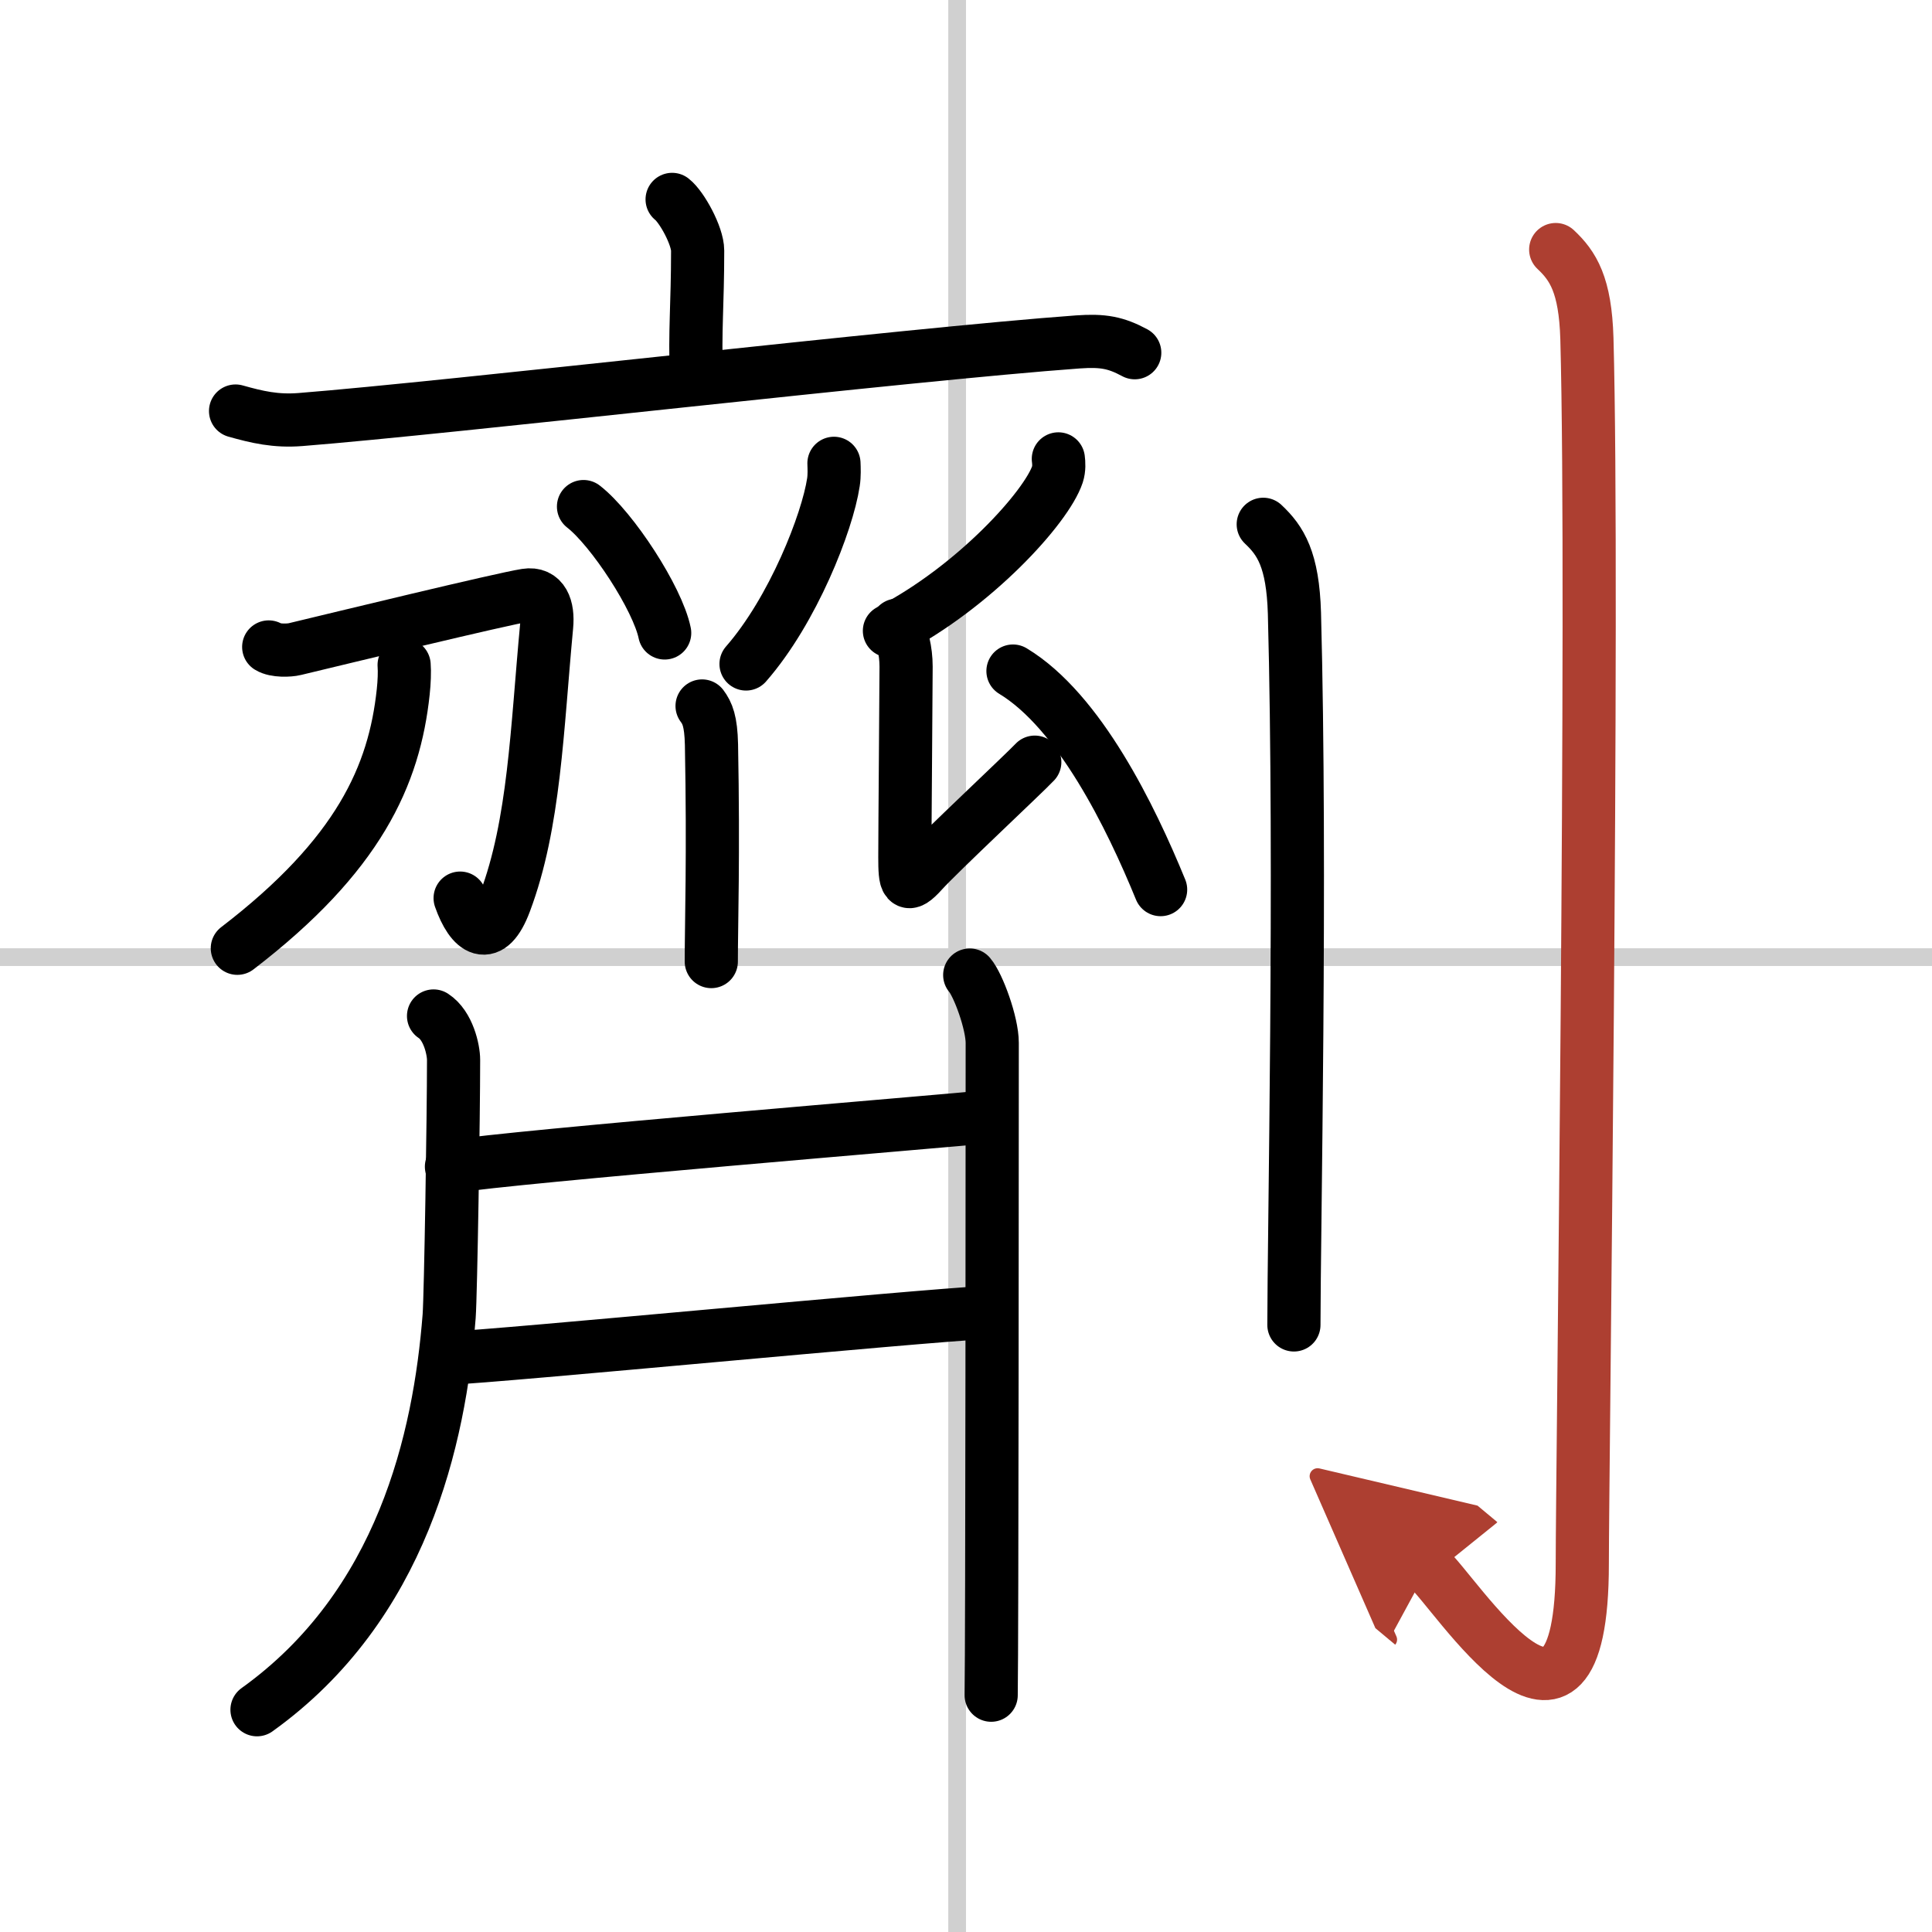
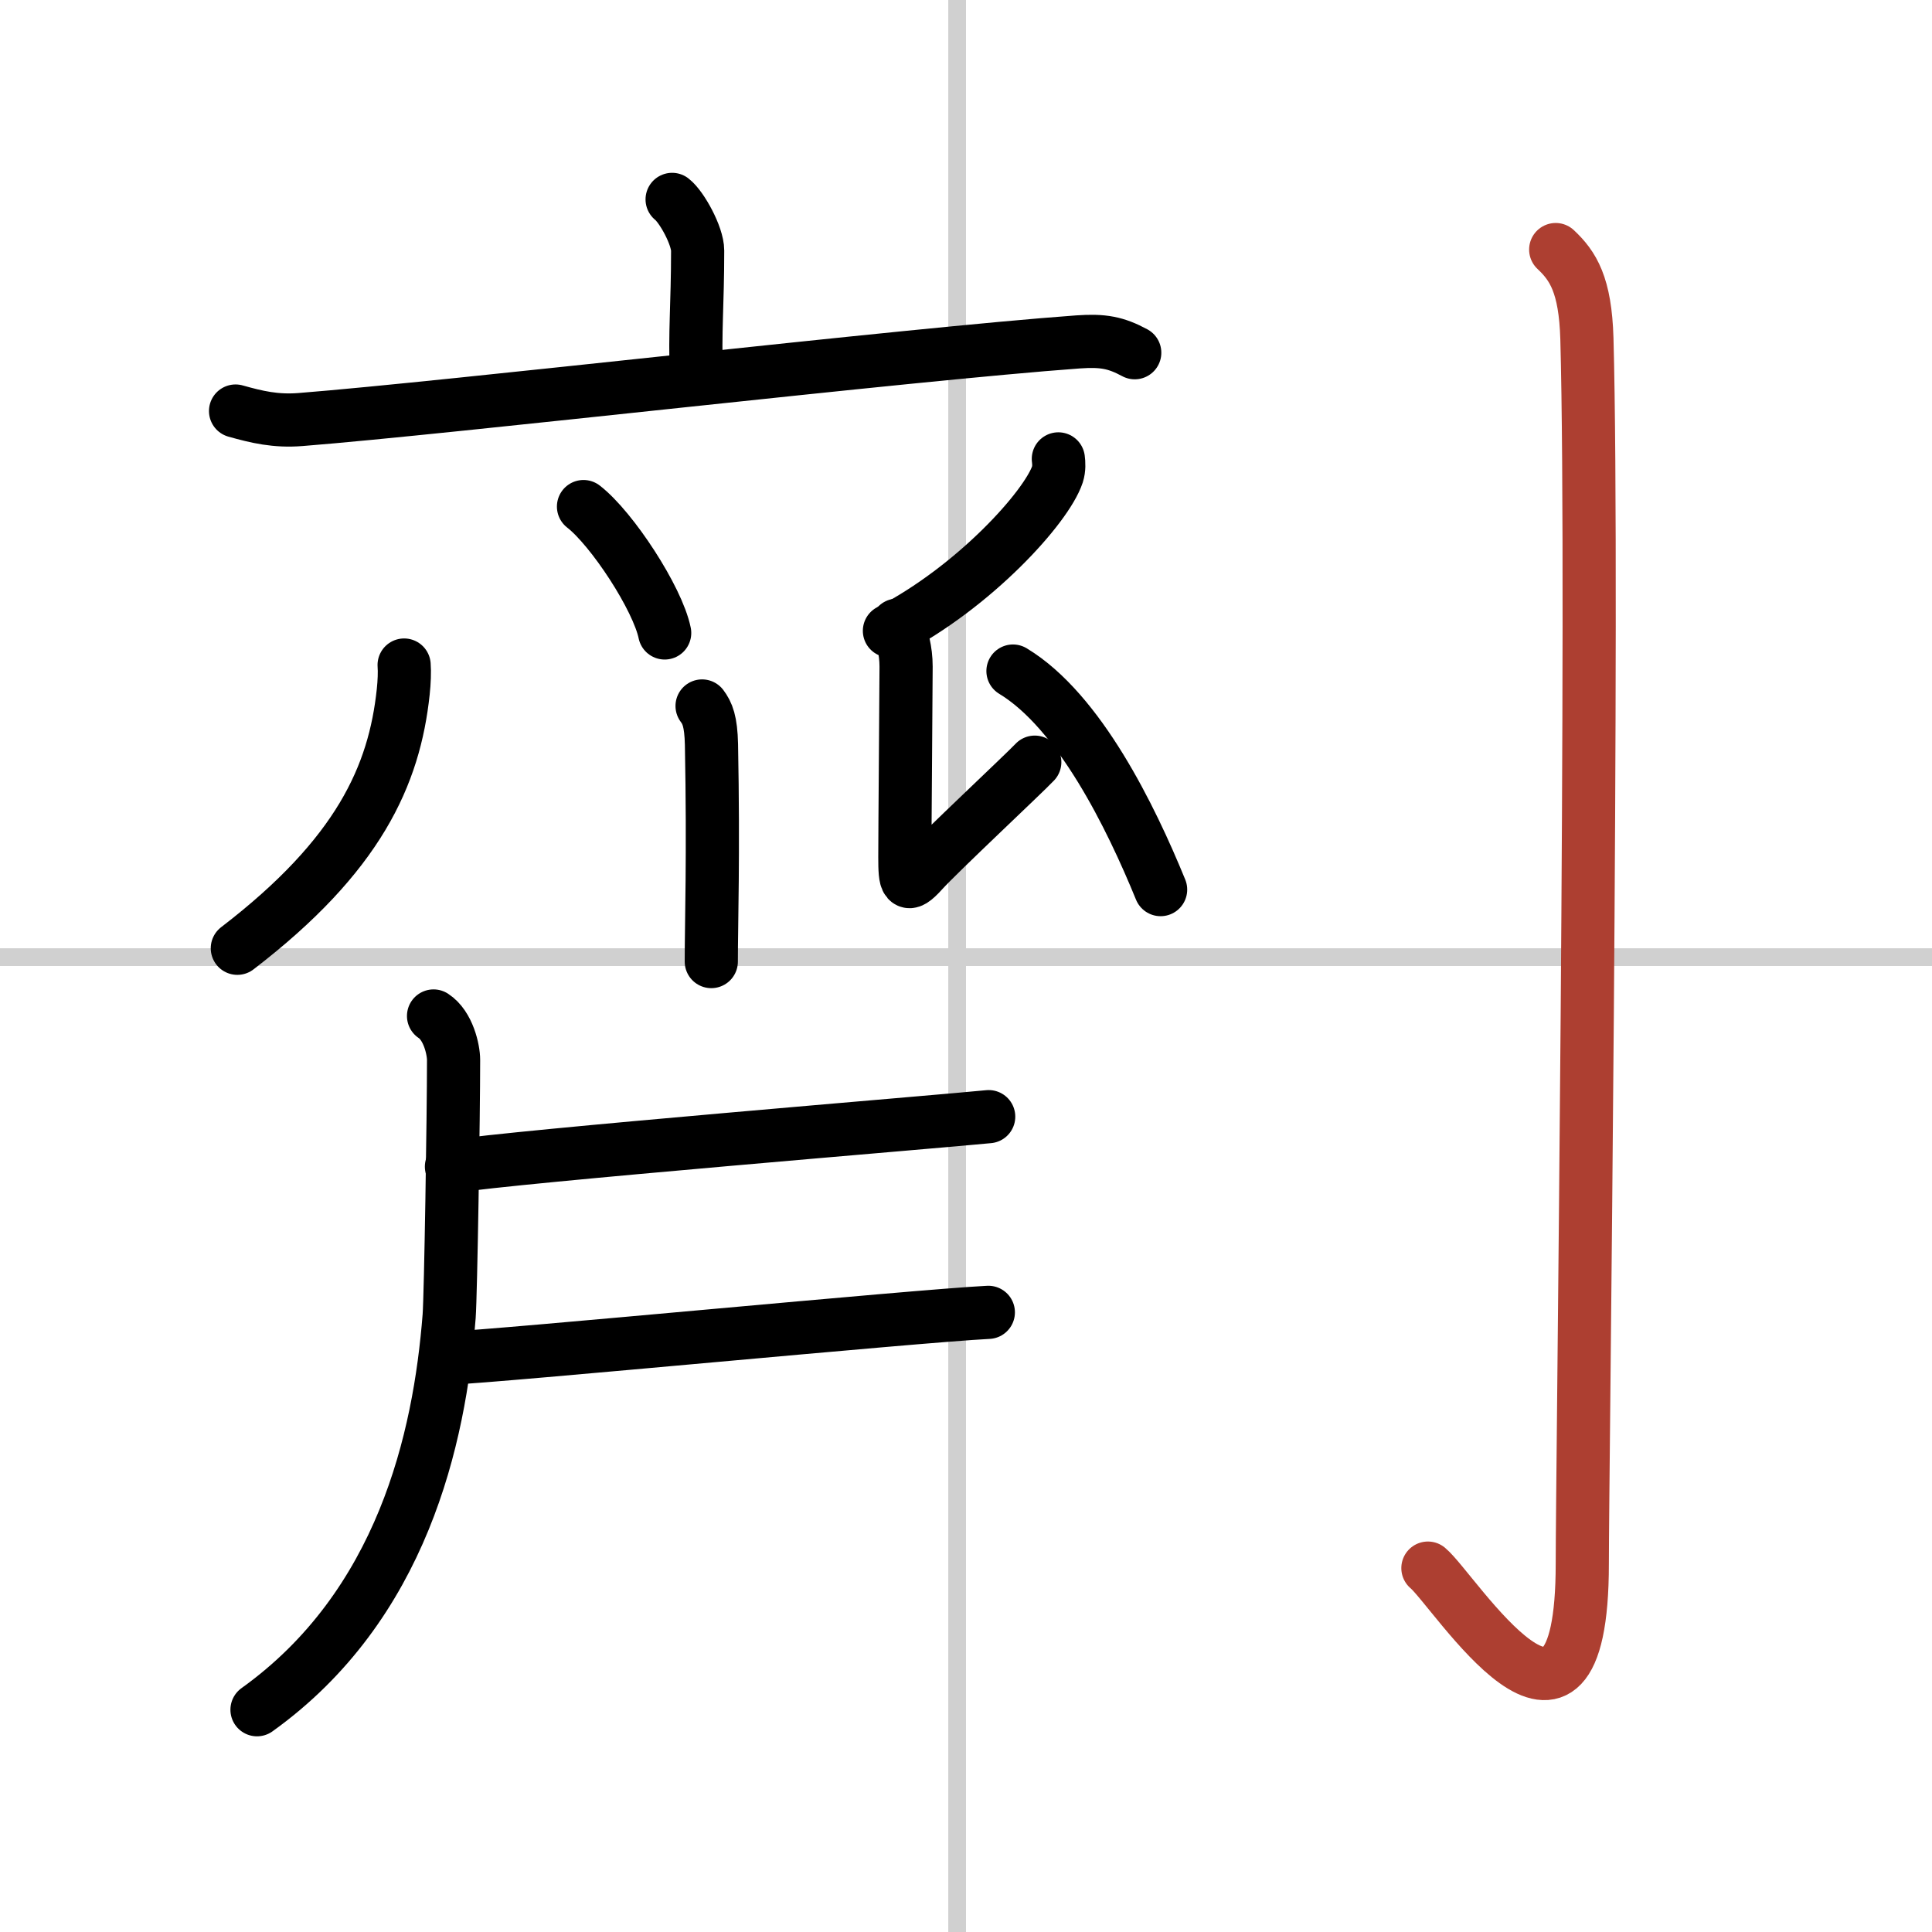
<svg xmlns="http://www.w3.org/2000/svg" width="400" height="400" viewBox="0 0 109 109">
  <defs>
    <marker id="a" markerWidth="4" orient="auto" refX="1" refY="5" viewBox="0 0 10 10">
-       <polyline points="0 0 10 5 0 10 1 5" fill="#ad3f31" stroke="#ad3f31" />
-     </marker>
+       </marker>
  </defs>
  <g fill="none" stroke="#000" stroke-linecap="round" stroke-linejoin="round" stroke-width="3">
    <rect width="100%" height="100%" fill="#fff" stroke="#fff" />
    <line x1="54" x2="54" y2="109" stroke="#d0d0d0" stroke-width="1" />
    <line x2="109" y1="54" y2="54" stroke="#d0d0d0" stroke-width="1" />
    <path d="m37.92 11.25c0.54 0.42 1.44 2.05 1.44 2.89 0 3.09-0.17 4.5-0.07 7.12" />
    <path d="m13.29 23.19c1.21 0.34 2.26 0.59 3.66 0.48 8.47-0.67 34.24-3.68 43.87-4.38 1.42-0.1 2.14 0.04 3.2 0.61" />
    <path d="m32.92 28.58c1.62 1.26 4.18 5.18 4.58 7.13" />
-     <path d="m47.05 26.14c0.01 0.27 0.03 0.69-0.03 1.07-0.34 2.26-2.28 7.22-4.93 10.25" />
    <path d="m39.61 39.83c0.3 0.4 0.5 0.86 0.53 2.17 0.12 6.28-0.01 10.11-0.01 12.25" />
-     <path d="m15.16 36.5c0.37 0.23 1.16 0.2 1.48 0.12 2.63-0.63 11.59-2.81 13.04-3.04 0.95-0.15 1.26 0.69 1.16 1.74-0.55 5.84-0.68 11.14-2.35 15.58-0.87 2.33-1.89 1.59-2.53-0.23" />
    <path d="m22.8 37.52c0.03 0.38 0.01 0.96-0.05 1.51-0.5 4.71-2.5 9.21-9.36 14.47" />
    <path d="m59.71 25.89c0.03 0.22 0.05 0.56-0.05 0.87-0.61 1.84-4.68 6.35-9.48 8.83" />
    <path d="m50.62 35.27c0.28 0.61 0.5 1.43 0.5 2.34 0 0.92-0.07 9.32-0.07 10.75s0.07 1.83 0.99 0.81 5.77-5.56 6.34-6.17" />
    <path d="m57.15 37.86c3.74 2.26 6.65 8.22 8.33 12.33" />
    <path d="m24.46 57.32c0.83 0.54 1.13 1.9 1.13 2.48 0 3.14-0.16 13.25-0.25 14.46-0.54 6.92-2.65 16.33-10.84 22.2" />
    <path d="m25.47 65.82c3.45-0.57 27.87-2.57 30.31-2.82" />
    <path d="m25.27 76.63c3.11-0.13 26.33-2.38 30.49-2.59" />
-     <path d="m54.71 55.01c0.48 0.56 1.27 2.71 1.27 3.83 0 4.4-0.01 33.65-0.06 36.8" />
-     <path d="M71.27,29.58c0.98,0.92,1.67,1.99,1.76,5.02C73.42,49.16,73,69.79,73,74.75" />
    <path d="m87.77 14.08c0.98 0.92 1.67 1.99 1.76 5.02 0.4 14.55-0.26 64.16-0.26 69.12 0 13.14-7.21 1.5-8.71 0.25" marker-end="url(#a)" stroke="#ad3f31" />
  </g>
</svg>